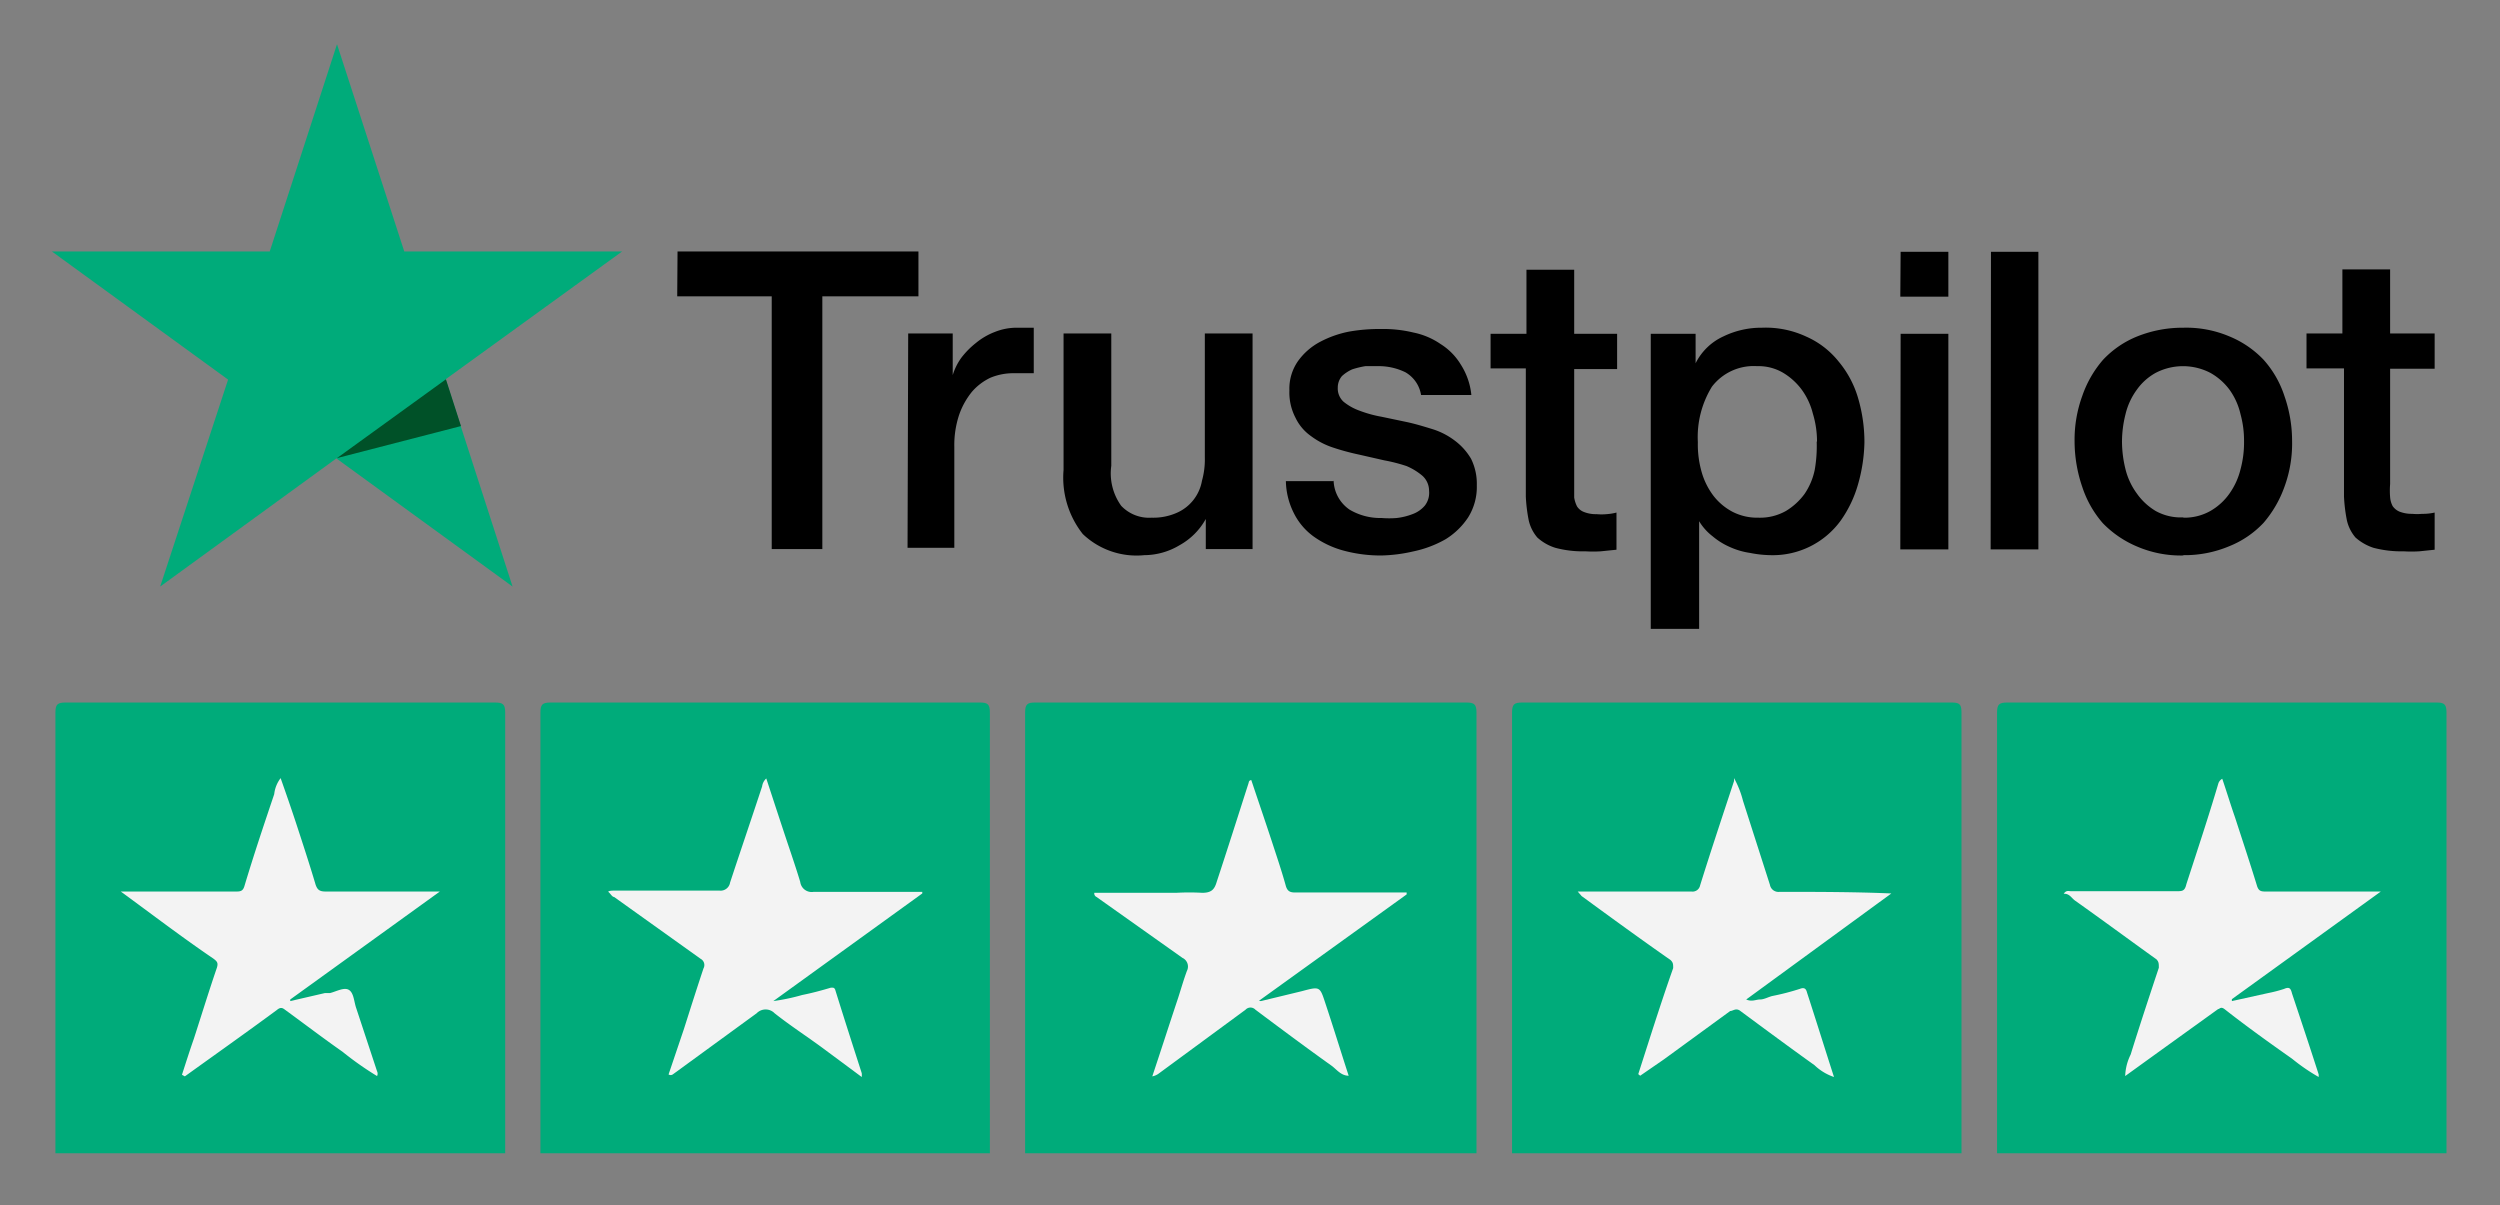
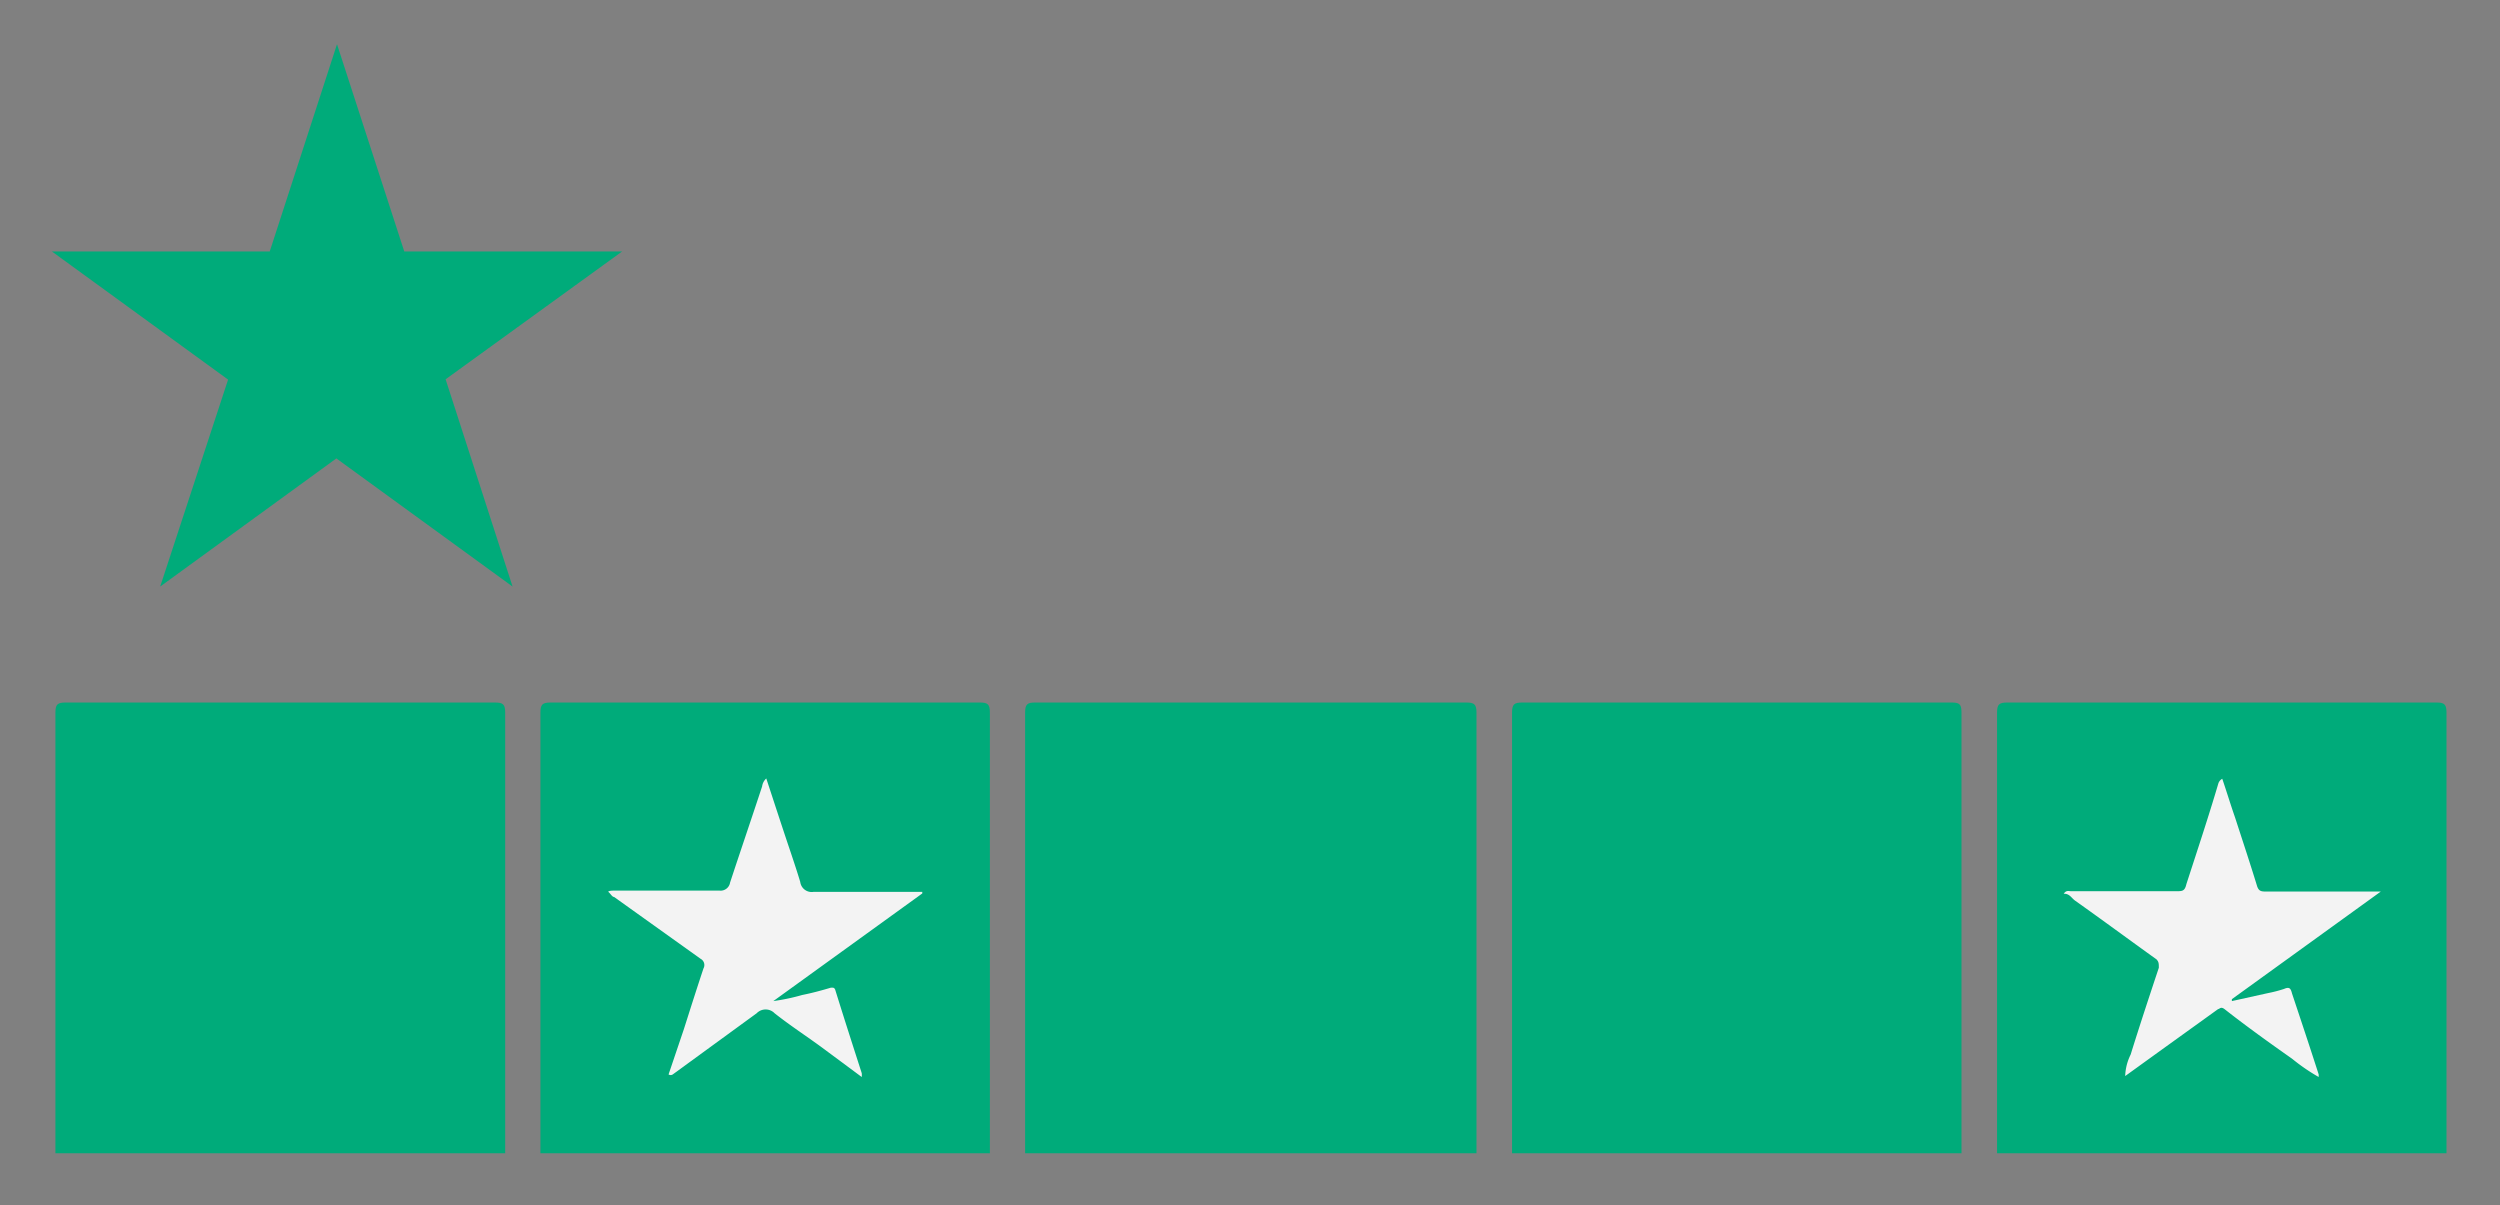
<svg xmlns="http://www.w3.org/2000/svg" id="katman_1" data-name="katman 1" viewBox="0 0 78.04 37.63">
  <rect x="0" y="0" width="78.04" height="37.63" fill="#808080" stroke="none" />
  <defs>
    <style>.cls-1{fill:#00ab7a;}.cls-2{fill:#f3f3f3;}.cls-3{fill:#005128;}</style>
  </defs>
  <path class="cls-1" d="M32,36c0-4.59,0-9.17,0-13.75,0-.26.06-.32.31-.32q6.73,0,13.46,0c.26,0,.32.06.32.32q0,6.87,0,13.75Z" />
  <path class="cls-1" d="M62.34,36q0-6.88,0-13.75c0-.26.06-.32.32-.32q6.69,0,13.4,0c.25,0,.31.06.31.32,0,4.58,0,9.16,0,13.75Z" />
  <path class="cls-1" d="M1.73,36q0-6.88,0-13.75c0-.26.06-.32.32-.32q6.71,0,13.4,0c.26,0,.32.06.32.32q0,6.87,0,13.75Z" />
  <path class="cls-1" d="M16.87,36q0-6.88,0-13.75c0-.26.06-.32.32-.32q6.69,0,13.4,0c.25,0,.31.06.31.32V36Z" />
  <path class="cls-1" d="M47.2,36q0-6.88,0-13.75c0-.26.06-.32.32-.32q6.69,0,13.4,0c.26,0,.31.06.31.32V36Z" />
-   <path class="cls-2" d="M39.36,31.25l1.28-.31c.56-.15.56-.15.73.37.25.75.48,1.5.73,2.27-.24,0-.38-.2-.53-.31-.8-.57-1.59-1.16-2.38-1.75a.21.21,0,0,0-.31,0l-2.72,2a.49.49,0,0,1-.19.08c.28-.84.54-1.65.81-2.46.09-.28.17-.56.27-.83a.3.3,0,0,0-.14-.41L34.23,28a.12.12,0,0,1-.07-.13h2.56a7.3,7.3,0,0,1,.81,0c.28,0,.38-.1.45-.34.33-1,.67-2.07,1-3.1,0,0,0-.07.08-.08.21.63.43,1.27.64,1.91.15.46.31.93.44,1.4.05.16.13.2.29.2h3.48l0,.06-4.61,3.32Z" />
  <path class="cls-2" d="M69.37,24.31c.14.41.26.81.4,1.21.23.71.47,1.43.69,2.15.05.14.12.16.25.16h3.61l-4.65,3.36,0,.06L70.8,31a4.07,4.07,0,0,0,.5-.13c.18-.08.21,0,.25.15.28.84.56,1.68.83,2.52,0,0,0,0,0,.08a6.09,6.09,0,0,1-.83-.57c-.71-.5-1.41-1-2.11-1.55-.12-.09-.15,0-.2,0l-1.75,1.26-1.15.83a1.62,1.62,0,0,1,.17-.67c.28-.9.58-1.81.88-2.71,0-.13,0-.18-.07-.26-.85-.61-1.69-1.23-2.55-1.84-.11-.08-.17-.22-.35-.21.08-.12.16-.08.23-.08h3.29c.18,0,.26,0,.31-.22.34-1.05.69-2.1,1-3.15A.26.26,0,0,1,69.37,24.31Z" />
-   <path class="cls-2" d="M5.68,33.55c.12-.37.24-.75.37-1.12.24-.74.47-1.49.72-2.22.05-.16,0-.2-.1-.28-1-.68-1.9-1.37-2.9-2.1H7.35c.14,0,.23,0,.28-.17.3-1,.61-1.92.93-2.87a1,1,0,0,1,.2-.5c.18.51.35,1,.51,1.49s.4,1.22.58,1.83c.06.18.14.22.32.22h3.56L9.06,31.2l0,.05L10.14,31l.16,0c.2-.05.44-.19.59-.1s.16.35.22.54l.66,2a.17.17,0,0,1,0,.15,10,10,0,0,1-1.08-.76c-.6-.42-1.19-.87-1.78-1.3-.08-.06-.14-.11-.27,0-.95.7-1.91,1.38-2.87,2.07Z" />
  <path class="cls-2" d="M23.92,24.3c.26.79.51,1.56.77,2.33.1.3.2.6.29.9a.36.36,0,0,0,.42.31c1,0,2.08,0,3.12,0h.27l0,.05-4.65,3.36a6.43,6.43,0,0,0,.9-.19c.3-.06.6-.14.9-.23.08,0,.1,0,.13.06.27.87.55,1.74.83,2.61a.63.63,0,0,1,0,.12l-1.24-.92c-.49-.36-1-.69-1.48-1.07a.39.39,0,0,0-.56,0L21,33.54a.12.12,0,0,1-.13,0l.48-1.42c.2-.63.4-1.26.61-1.89a.22.22,0,0,0-.09-.3L19.17,28c-.06,0-.11-.1-.17-.15s.17-.05.24-.05c1.07,0,2.14,0,3.21,0a.3.3,0,0,0,.34-.25c.33-1,.67-2,1-3A.41.41,0,0,1,23.92,24.3Z" />
-   <path class="cls-2" d="M51.14,33.53l.42-1.31c.22-.68.44-1.35.67-2,0-.12,0-.17-.08-.25-.93-.65-1.85-1.32-2.78-2l-.12-.14H52.8a.24.24,0,0,0,.27-.19c.34-1.09.7-2.17,1.06-3.26,0,0,0,0,0-.09a3,3,0,0,1,.28.71l.84,2.62a.27.27,0,0,0,.3.22c1.15,0,2.31,0,3.49.05L54.51,31.2c.18.08.3,0,.43,0s.26-.08.39-.11a7.55,7.55,0,0,0,.85-.22c.15-.06.2,0,.23.12.28.86.55,1.73.84,2.63a1.64,1.64,0,0,1-.61-.37c-.77-.55-1.54-1.12-2.31-1.69-.14-.11-.23,0-.32,0l-2.07,1.51-.74.51Z" />
-   <path d="M21.15,7.85h7.52v1.4h-3v7.89H24.09V9.25H21.14Zm7.2,2.56h1.39v1.3h0a1.86,1.86,0,0,1,.26-.53,2.55,2.55,0,0,1,.46-.47,2.1,2.1,0,0,1,.6-.35,1.84,1.84,0,0,1,.65-.13h.36l.2,0v1.42l-.32,0-.32,0a1.87,1.87,0,0,0-.71.14,1.75,1.75,0,0,0-.58.44,2.37,2.37,0,0,0-.4.72,3,3,0,0,0-.15,1V17.1H28.33ZM39.1,17.14H37.64V16.2h0a2.09,2.09,0,0,1-.82.82,2.16,2.16,0,0,1-1.1.31,2.43,2.43,0,0,1-1.92-.66,2.84,2.84,0,0,1-.6-2V10.41h1.49v4.13A1.73,1.73,0,0,0,35,15.79a1.2,1.2,0,0,0,.95.37,1.81,1.81,0,0,0,.78-.15,1.34,1.34,0,0,0,.79-1,2.48,2.48,0,0,0,.09-.73V10.41h1.49v6.73ZM41.63,15a1.14,1.14,0,0,0,.5.91,1.88,1.88,0,0,0,1,.26,2.88,2.88,0,0,0,.47,0,2,2,0,0,0,.49-.12.91.91,0,0,0,.39-.27.65.65,0,0,0,.13-.46.63.63,0,0,0-.21-.47,1.94,1.94,0,0,0-.49-.3,5.07,5.07,0,0,0-.7-.18l-.79-.18a7.44,7.44,0,0,1-.81-.22,2.39,2.39,0,0,1-.69-.36,1.48,1.48,0,0,1-.48-.57,1.7,1.7,0,0,1-.19-.85,1.5,1.5,0,0,1,.27-.92,2,2,0,0,1,.69-.6,3.27,3.27,0,0,1,.91-.32,5.48,5.48,0,0,1,1-.08,4,4,0,0,1,1,.11,2.3,2.3,0,0,1,.85.36,1.93,1.93,0,0,1,.63.64,2.15,2.15,0,0,1,.33.95H44.36a1,1,0,0,0-.49-.71,1.9,1.9,0,0,0-.88-.19l-.37,0a2.73,2.73,0,0,0-.41.1,1.18,1.18,0,0,0-.32.21.55.55,0,0,0-.13.36.56.56,0,0,0,.18.44,1.68,1.68,0,0,0,.5.28,3.8,3.8,0,0,0,.69.19l.81.17c.27.06.53.14.79.22a2.26,2.26,0,0,1,.69.36,1.92,1.92,0,0,1,.5.56,1.76,1.76,0,0,1,.18.83,1.79,1.79,0,0,1-.27,1,2.27,2.27,0,0,1-.7.68,3.44,3.44,0,0,1-1,.38,4.86,4.86,0,0,1-1,.13,4.43,4.43,0,0,1-1.18-.15,2.92,2.92,0,0,1-.94-.44,2,2,0,0,1-.62-.73,2.31,2.31,0,0,1-.25-1h1.5v0Zm4.9-4.58h1.12v-2h1.49v2h1.34v1.1H49.14v3.6c0,.16,0,.28,0,.41a.92.92,0,0,0,.09.28.44.44,0,0,0,.21.17,1,1,0,0,0,.4.07,1.62,1.62,0,0,0,.31,0,1.67,1.67,0,0,0,.31-.05v1.16l-.49.05a3.77,3.77,0,0,1-.48,0,3.31,3.31,0,0,1-.94-.11,1.5,1.5,0,0,1-.56-.32,1.25,1.25,0,0,1-.27-.54,5,5,0,0,1-.09-.74v-4H46.53V10.41Zm5,0h1.4v.92h0a1.81,1.81,0,0,1,.87-.84A2.71,2.71,0,0,1,55,10.23a3,3,0,0,1,1.39.28,2.67,2.67,0,0,1,1,.77A3.15,3.15,0,0,1,58,12.42a4.86,4.86,0,0,1,.2,1.39A5.11,5.11,0,0,1,58,15.12a3.7,3.7,0,0,1-.54,1.13,2.62,2.62,0,0,1-2.19,1.08,3.48,3.48,0,0,1-.64-.07,2.31,2.31,0,0,1-.62-.18,2.2,2.2,0,0,1-.55-.34,1.71,1.71,0,0,1-.42-.47h0v3.36H51.53V10.41Zm5.19,3.37a3,3,0,0,0-.13-.88,2.15,2.15,0,0,0-.35-.75,2,2,0,0,0-.59-.53,1.51,1.51,0,0,0-.8-.2,1.64,1.64,0,0,0-1.41.64A3,3,0,0,0,53,13.8a3.15,3.15,0,0,0,.12.94,2.24,2.24,0,0,0,.37.74,1.83,1.83,0,0,0,.6.5,1.69,1.69,0,0,0,.8.18,1.64,1.64,0,0,0,.86-.21,2,2,0,0,0,.58-.53,2.08,2.08,0,0,0,.32-.76A4.32,4.32,0,0,0,56.71,13.78Zm2.61-5.93h1.49v1.4H59.32Zm0,2.56h1.49v6.73H59.32Zm2.82-2.56h1.48v9.29H62.14Zm6,9.48a3.46,3.46,0,0,1-1.44-.28,3.23,3.23,0,0,1-1.07-.73A3.27,3.27,0,0,1,65,15.2a4.42,4.42,0,0,1-.24-1.43A4,4,0,0,1,65,12.36a3.41,3.41,0,0,1,.65-1.13,3,3,0,0,1,1.07-.73,3.81,3.81,0,0,1,1.44-.27,3.44,3.44,0,0,1,1.43.27,3.09,3.09,0,0,1,1.07.73,3.16,3.16,0,0,1,.65,1.13,4.25,4.25,0,0,1,.24,1.41,3.91,3.91,0,0,1-.24,1.43,3.54,3.54,0,0,1-.65,1.12,3,3,0,0,1-1.07.73A3.58,3.58,0,0,1,68.16,17.33Zm0-1.18a1.65,1.65,0,0,0,.85-.21,1.86,1.86,0,0,0,.6-.55,2.22,2.22,0,0,0,.34-.75,3.19,3.19,0,0,0,.11-.87,3.1,3.1,0,0,0-.11-.85,2.11,2.11,0,0,0-.34-.76,1.9,1.9,0,0,0-.6-.53,1.85,1.85,0,0,0-1.71,0,1.77,1.77,0,0,0-.59.53,2.12,2.12,0,0,0-.35.76,3.54,3.54,0,0,0-.11.85,3.64,3.64,0,0,0,.11.87,2.15,2.15,0,0,0,.35.75,1.93,1.93,0,0,0,.59.55A1.62,1.62,0,0,0,68.16,16.15ZM72,10.41h1.12v-2h1.49v2H76v1.1H74.61v3.6a2.54,2.54,0,0,0,0,.41.71.71,0,0,0,.08.28.5.5,0,0,0,.21.17,1.06,1.06,0,0,0,.4.07,1.62,1.62,0,0,0,.31,0A1.67,1.67,0,0,0,76,16v1.16l-.48.05a3.93,3.93,0,0,1-.49,0,3.41,3.41,0,0,1-.94-.11,1.59,1.59,0,0,1-.56-.32,1.25,1.25,0,0,1-.27-.54,5,5,0,0,1-.09-.74v-4H72V10.41Z" />
  <path class="cls-1" d="M19.42,7.85h-6.8l-2.1-6.47L8.42,7.85H1.62l5.5,4L5,18.31l5.5-4,5.5,4-2.09-6.47Z" />
-   <path class="cls-3" d="M14.39,13.3l-.47-1.46-3.4,2.46Z" />
</svg>